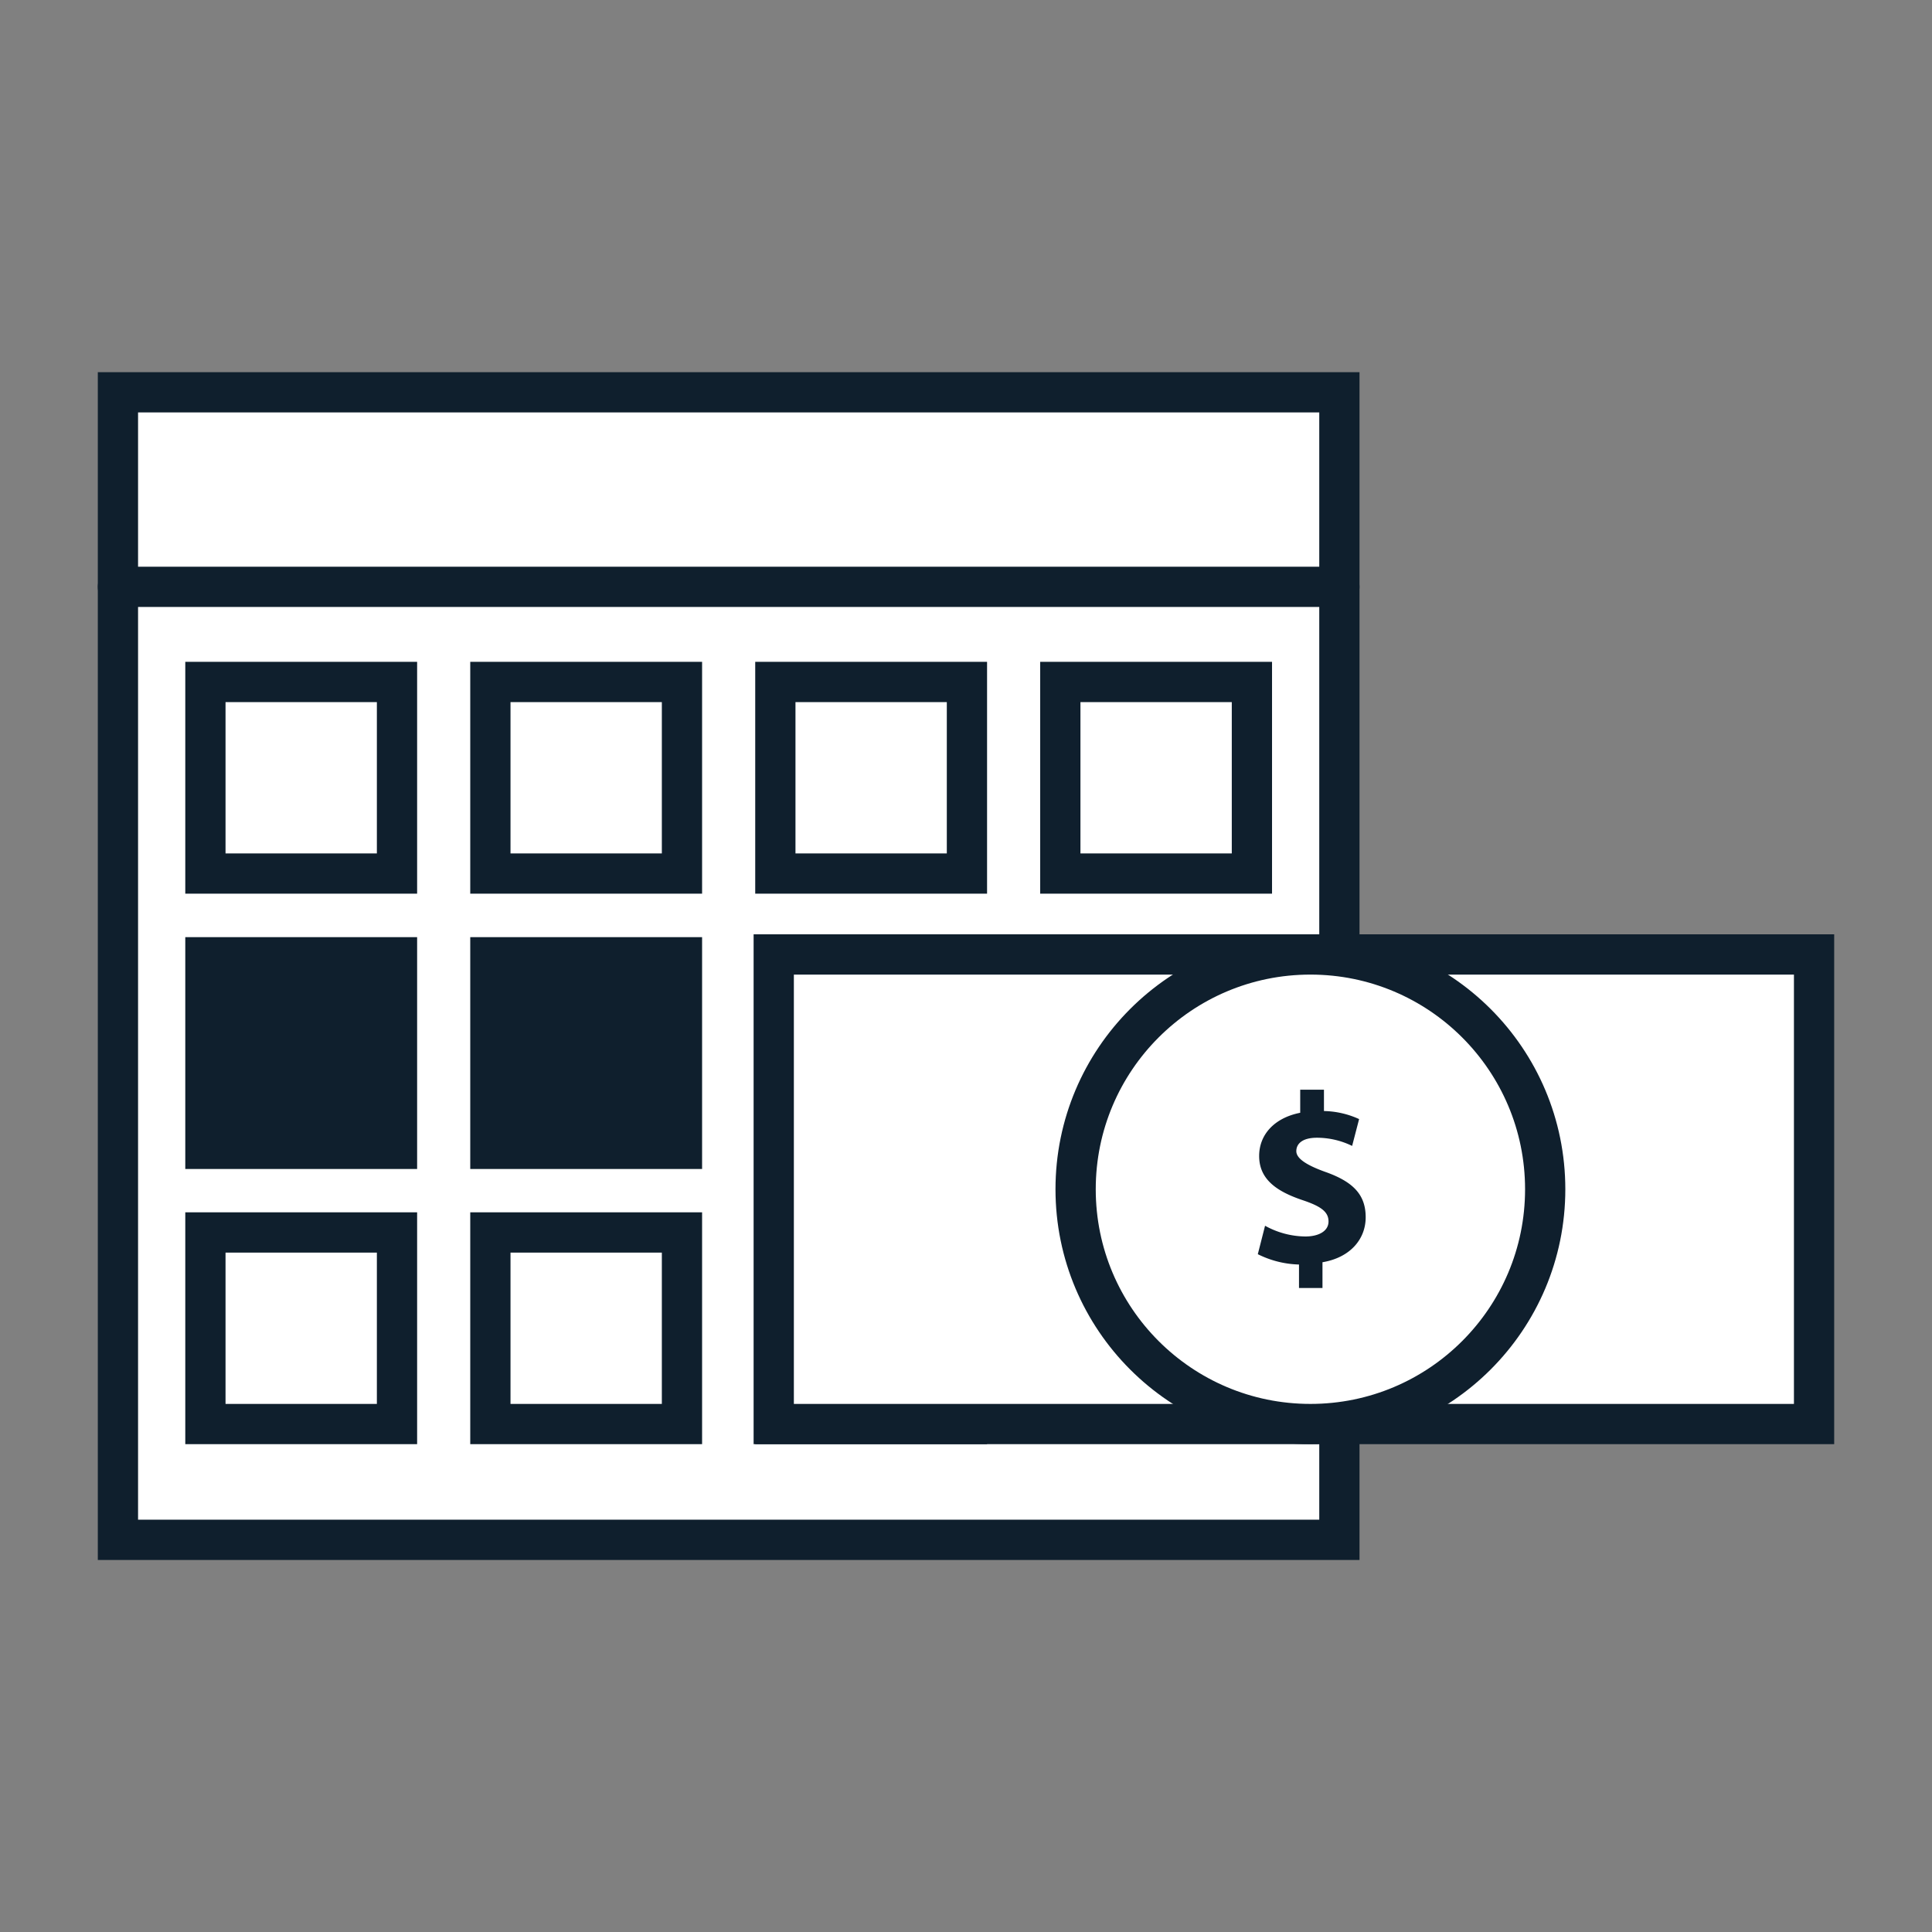
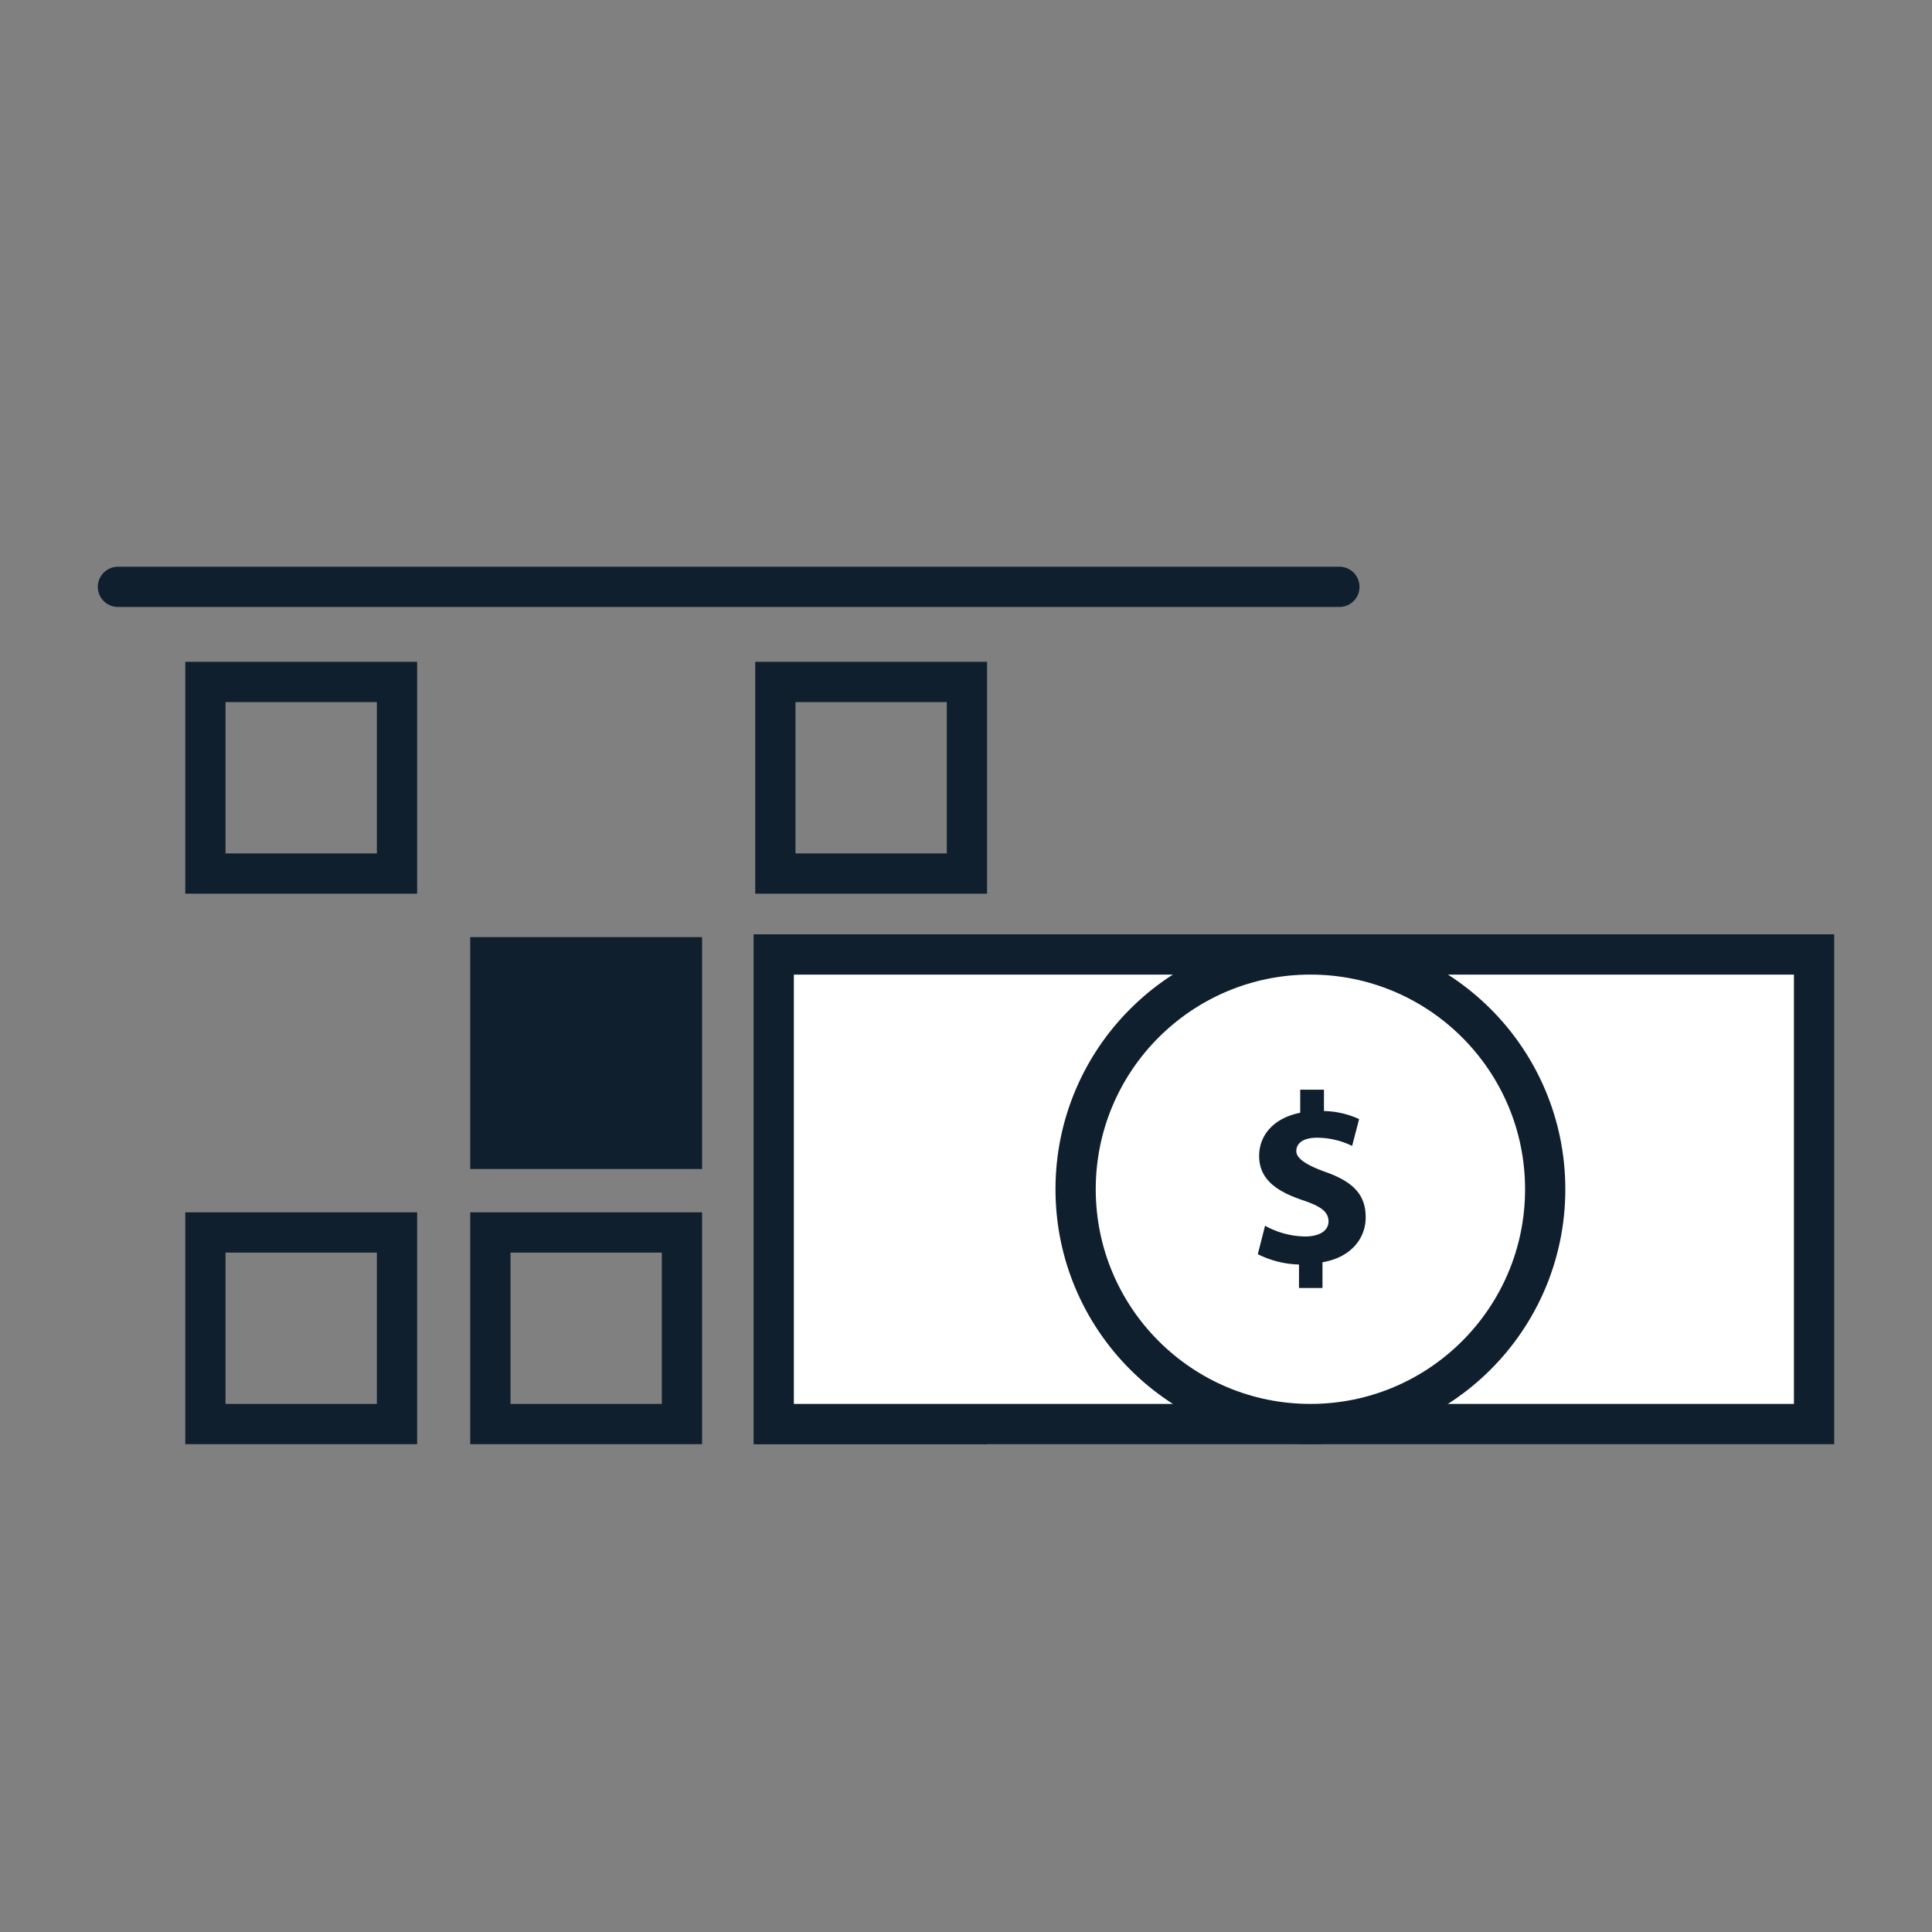
<svg xmlns="http://www.w3.org/2000/svg" id="Layer_1" data-name="Layer 1" viewBox="0 0 144 144">
  <rect x="0" y="0" width="144" height="144" fill="#808080" stroke="none" />
-   <rect x="8.79" y="29.24" width="91.04" height="85.53" fill="#fff" stroke="#0f1f2d" stroke-linecap="round" stroke-miterlimit="10" stroke-width="3" />
  <line x1="8.79" y1="43.74" x2="99.83" y2="43.74" fill="none" stroke="#0f1f2d" stroke-linecap="round" stroke-miterlimit="10" stroke-width="3" />
  <rect x="15.31" y="50.83" width="14.28" height="14.28" fill="none" stroke="#0f1f2d" stroke-linecap="round" stroke-miterlimit="10" stroke-width="3" />
-   <rect x="36.55" y="50.83" width="14.28" height="14.28" fill="none" stroke="#0f1f2d" stroke-linecap="round" stroke-miterlimit="10" stroke-width="3" />
  <rect x="57.79" y="50.83" width="14.28" height="14.28" fill="none" stroke="#0f1f2d" stroke-linecap="round" stroke-miterlimit="10" stroke-width="3" />
-   <rect x="79.03" y="50.83" width="14.28" height="14.28" fill="none" stroke="#0f1f2d" stroke-linecap="round" stroke-miterlimit="10" stroke-width="3" />
-   <rect x="15.31" y="71.35" width="14.28" height="14.28" fill="#0f1f2d" stroke="#0f1f2d" stroke-linecap="round" stroke-miterlimit="10" stroke-width="3" />
  <rect x="36.55" y="71.35" width="14.28" height="14.28" fill="#0f1f2d" stroke="#0f1f2d" stroke-linecap="round" stroke-miterlimit="10" stroke-width="3" />
  <rect x="57.79" y="71.35" width="14.28" height="14.28" fill="none" stroke="#0f1f2d" stroke-linecap="round" stroke-miterlimit="10" stroke-width="3" />
  <rect x="79.03" y="71.35" width="14.28" height="14.28" fill="none" stroke="#0f1f2d" stroke-linecap="round" stroke-miterlimit="10" stroke-width="3" />
  <rect x="15.31" y="91.86" width="14.28" height="14.28" fill="none" stroke="#0f1f2d" stroke-linecap="round" stroke-miterlimit="10" stroke-width="3" />
  <rect x="36.55" y="91.86" width="14.28" height="14.28" fill="none" stroke="#0f1f2d" stroke-linecap="round" stroke-miterlimit="10" stroke-width="3" />
  <rect x="57.79" y="91.86" width="14.28" height="14.28" fill="none" stroke="#0f1f2d" stroke-linecap="round" stroke-miterlimit="10" stroke-width="3" />
  <rect x="57.67" y="71.14" width="77.54" height="35" fill="#fff" stroke="#0f1f2d" stroke-linecap="round" stroke-miterlimit="10" stroke-width="3" />
  <circle cx="97.67" cy="88.64" r="17.5" fill="#fff" stroke="#0f1f2d" stroke-linecap="round" stroke-miterlimit="10" stroke-width="3" />
  <path d="M96.82,96V94.25a7.29,7.29,0,0,1-3.07-.77l.54-2.12a6.32,6.32,0,0,0,3,.8c1,0,1.73-.4,1.73-1.12s-.57-1.13-1.91-1.58c-1.94-.65-3.26-1.55-3.26-3.3,0-1.59,1.13-2.84,3.06-3.22V81.22h1.77v1.59a6.6,6.6,0,0,1,2.62.6l-.52,2a6,6,0,0,0-2.61-.61c-1.17,0-1.55.5-1.55,1s.63,1,2.17,1.55c2.15.76,3,1.76,3,3.38s-1.14,3-3.22,3.35V96Z" fill="#0f1f2d" />
</svg>